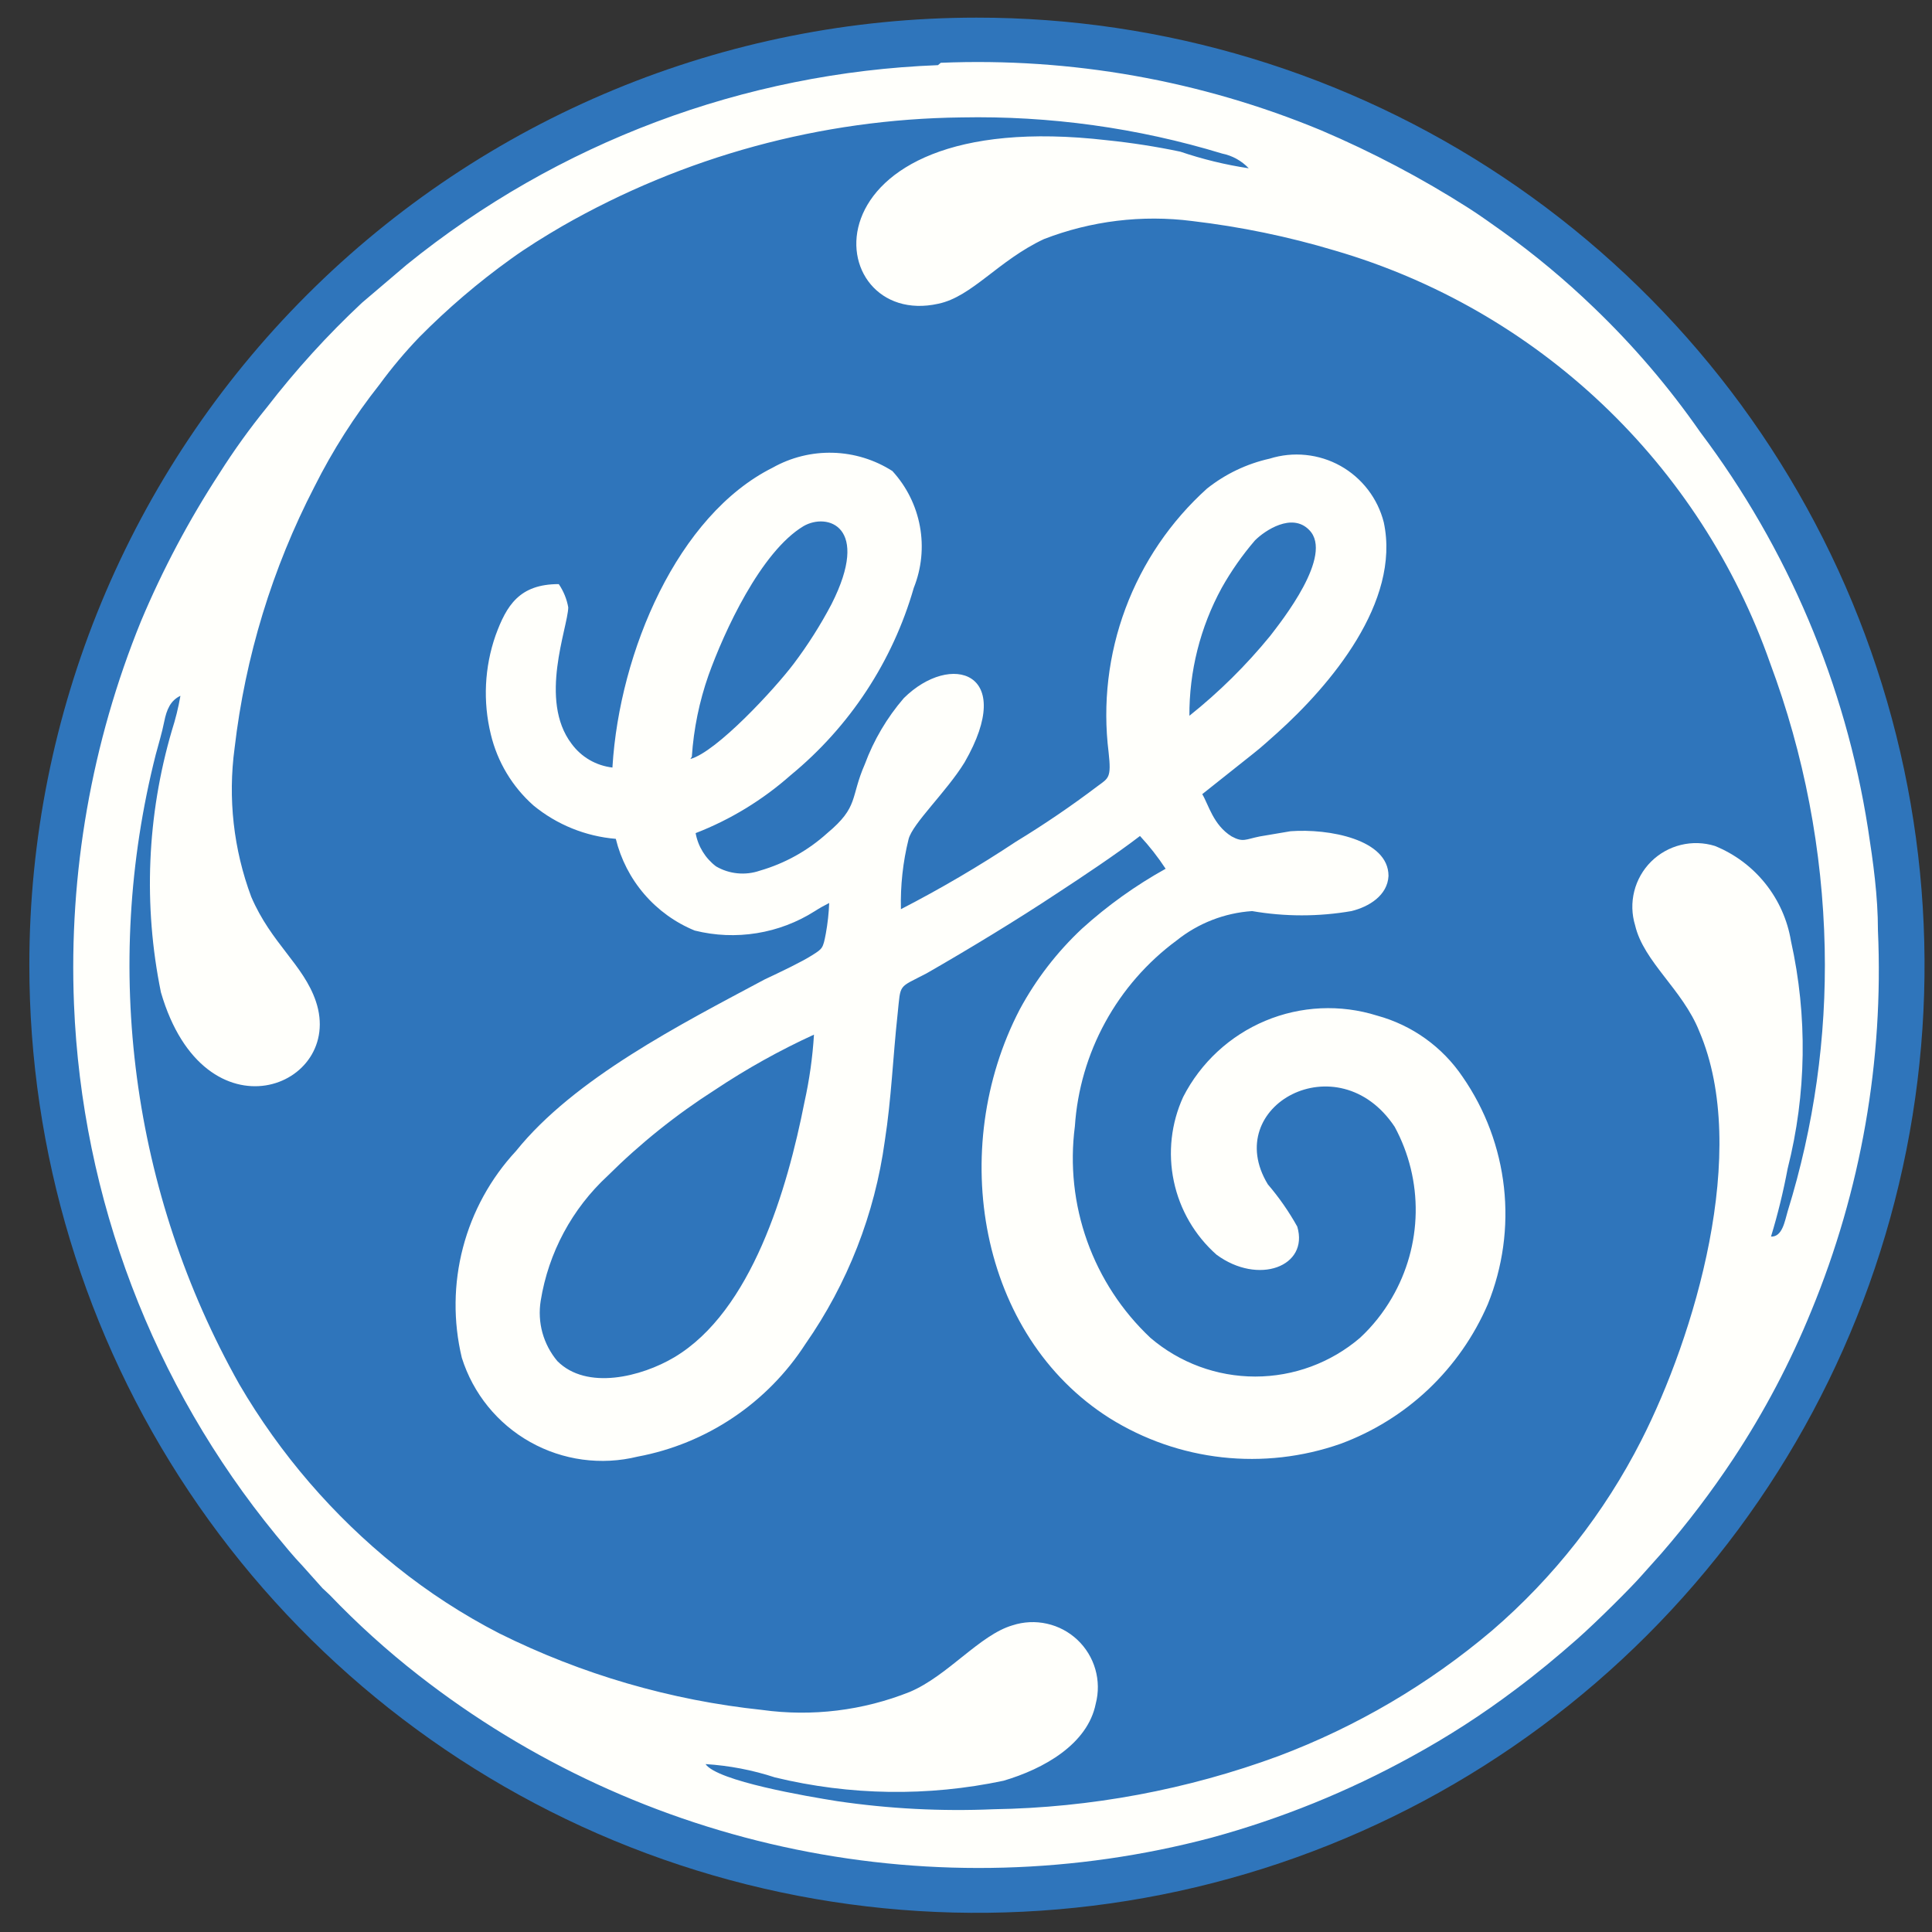
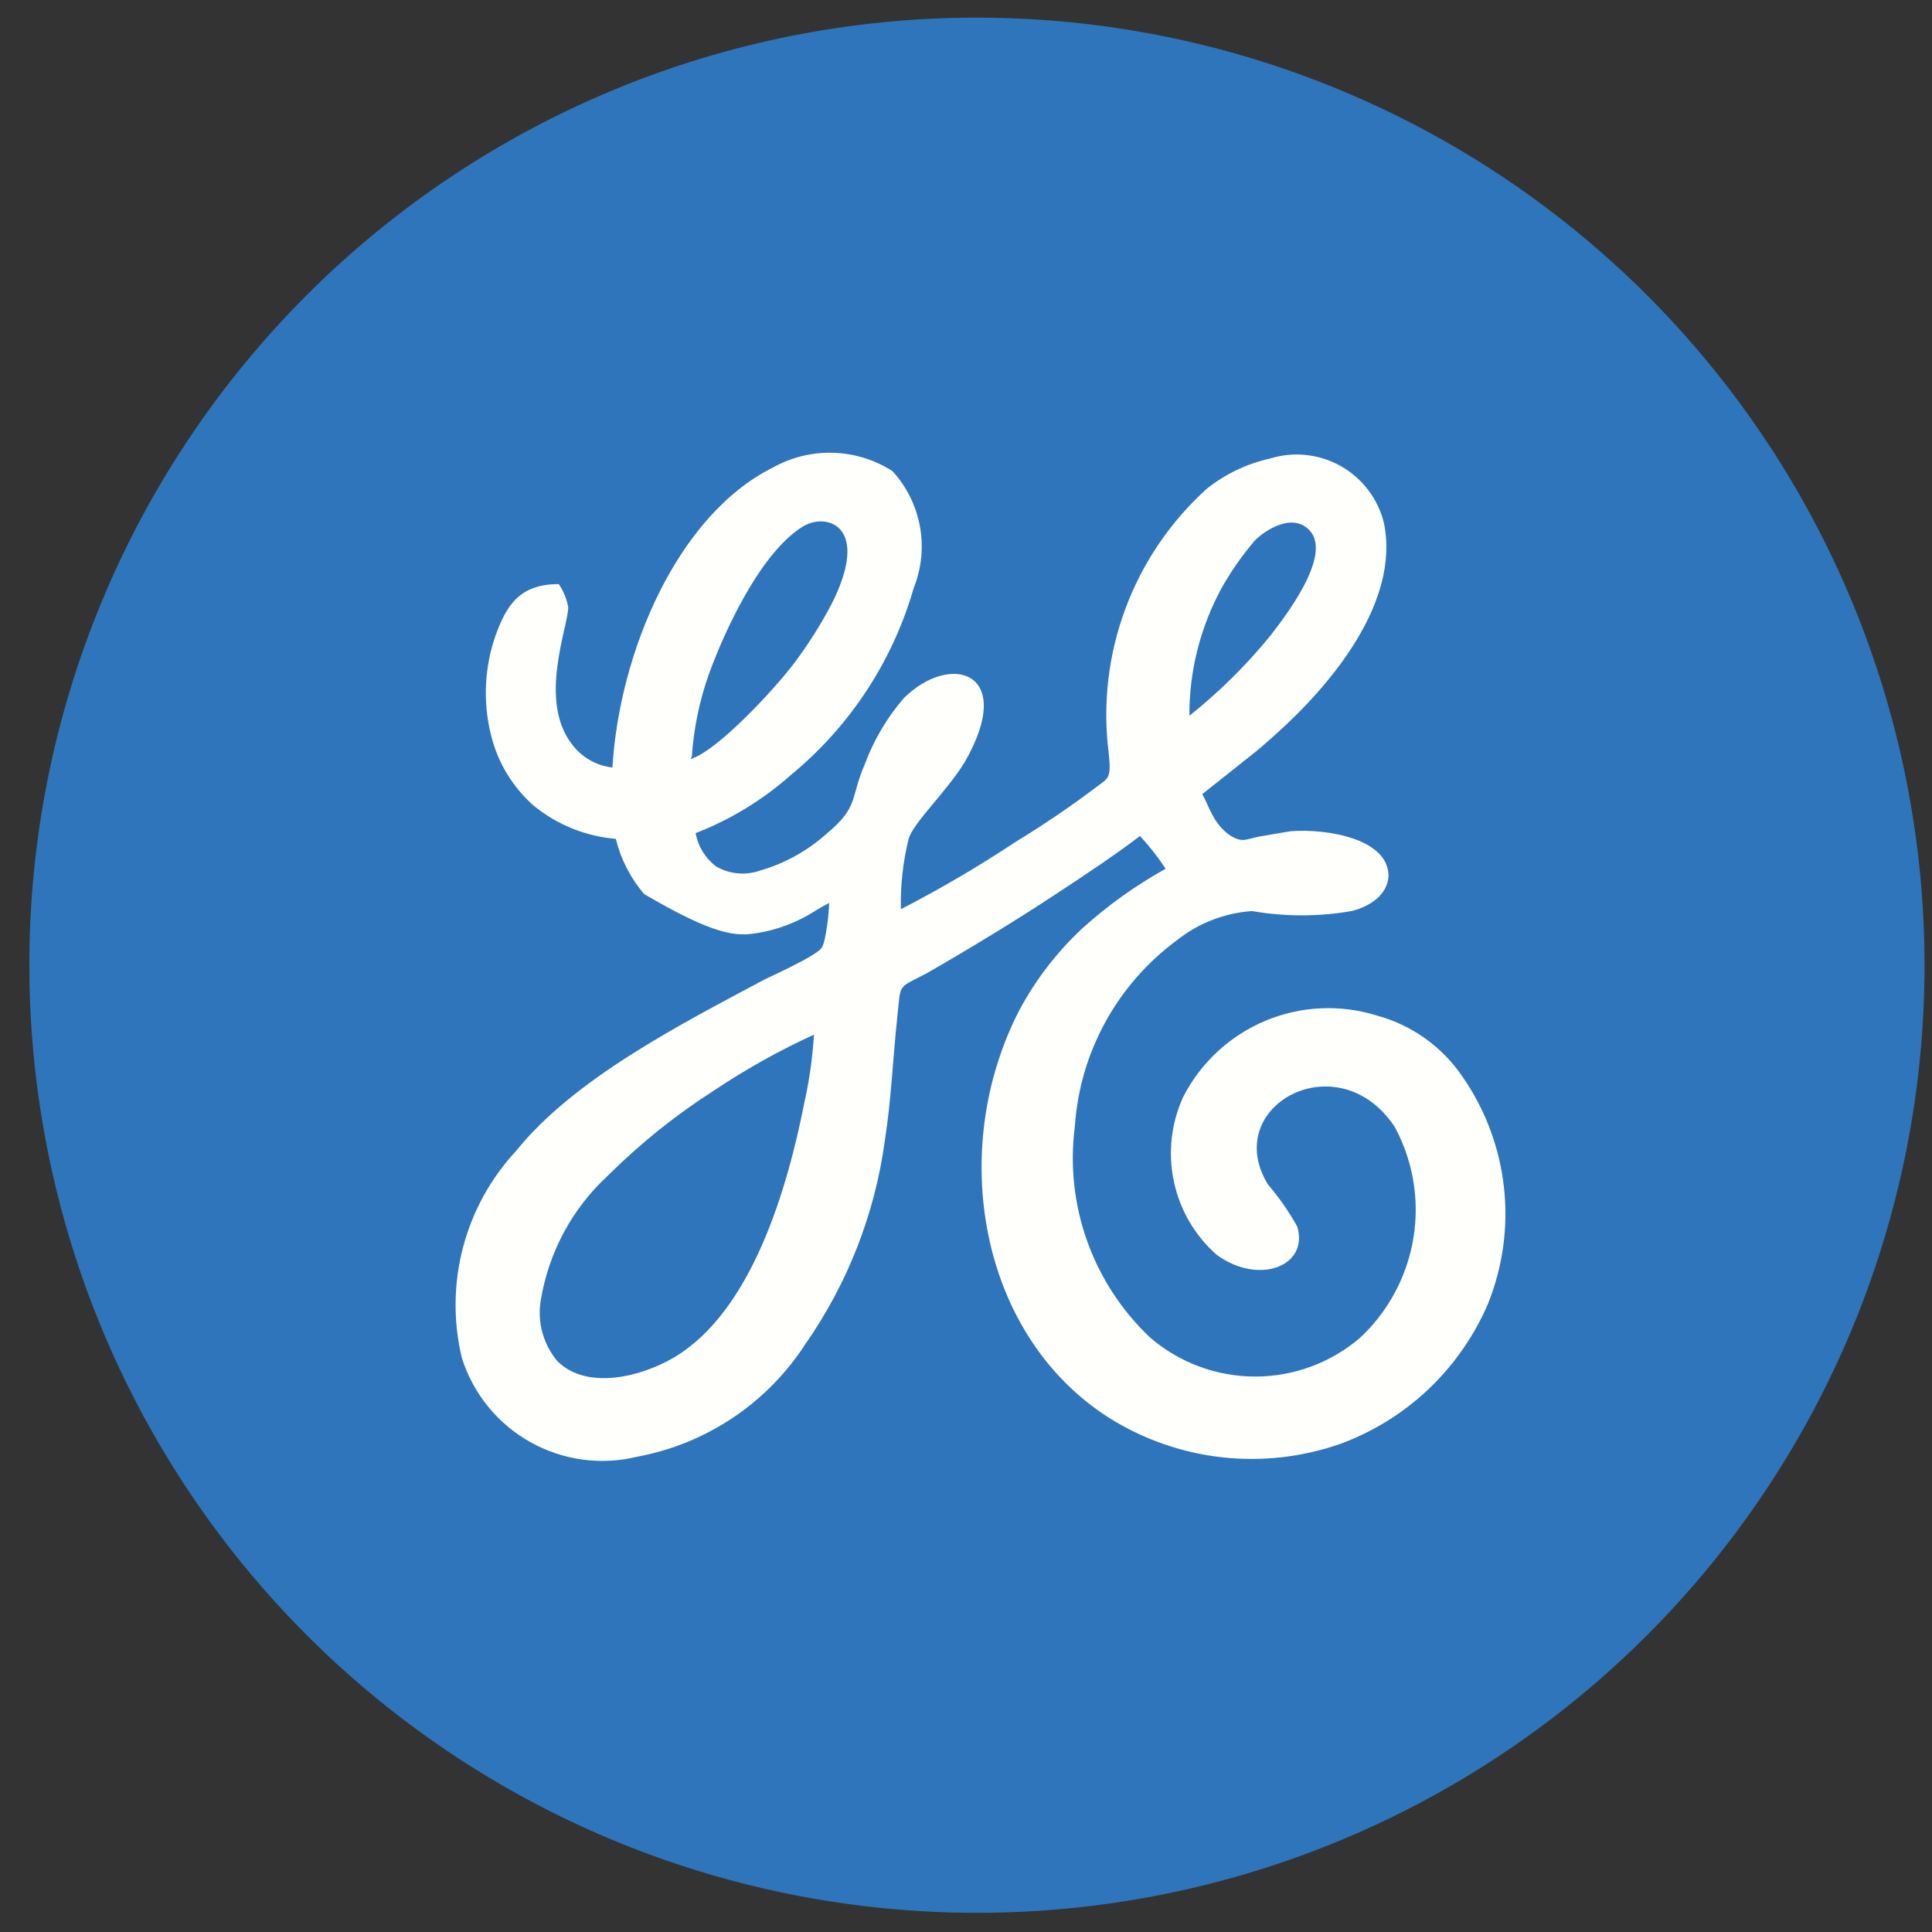
<svg xmlns="http://www.w3.org/2000/svg" width="54" height="54" viewBox="0 0 54 54" fill="none">
  <rect x="0" y="0" width="54" height="54" fill="#333333" stroke="none" />
  <path fill-rule="evenodd" clip-rule="evenodd" d="M27.293 0.493C32.532 0.49 37.655 2.042 42.013 4.951C46.37 7.86 49.767 11.997 51.773 16.837C53.779 21.677 54.305 27.004 53.284 32.143C52.262 37.282 49.739 42.002 46.034 45.707C42.329 49.412 37.609 51.935 32.47 52.956C27.331 53.978 22.005 53.452 17.164 51.446C12.324 49.44 8.188 46.043 5.278 41.685C2.369 37.328 0.818 32.205 0.82 26.965C0.82 19.945 3.609 13.211 8.574 8.247C13.539 3.282 20.272 0.493 27.293 0.493Z" fill="#2F75BB" />
-   <path fill-rule="evenodd" clip-rule="evenodd" d="M5.043 19.448C4.986 19.776 4.906 20.1 4.804 20.417C4.107 22.795 4.002 25.308 4.498 27.736C5.72 31.933 9.639 30.392 8.829 27.988C8.483 26.965 7.58 26.368 7.022 25.066C6.527 23.74 6.367 22.311 6.557 20.909C6.854 18.359 7.61 15.883 8.789 13.603C9.296 12.591 9.906 11.635 10.608 10.747C10.95 10.28 11.323 9.836 11.724 9.419C12.512 8.623 13.365 7.894 14.274 7.241C14.713 6.922 15.231 6.603 15.709 6.324C19.108 4.375 22.949 3.327 26.867 3.282C29.335 3.233 31.796 3.573 34.159 4.292C34.443 4.349 34.703 4.493 34.903 4.704C34.252 4.606 33.612 4.45 32.99 4.239C32.314 4.097 31.631 3.991 30.944 3.92C22.204 2.91 22.908 9.233 26.229 8.489C27.172 8.29 27.903 7.281 29.178 6.683C30.496 6.173 31.92 5.999 33.322 6.178C34.672 6.337 36.005 6.612 37.307 7.002C40.105 7.818 42.668 9.29 44.784 11.295C46.9 13.3 48.508 15.781 49.474 18.531C50.427 21.083 50.943 23.777 51.001 26.501C51.053 28.993 50.703 31.478 49.965 33.859C49.886 34.125 49.819 34.577 49.5 34.563C49.69 33.939 49.845 33.305 49.965 32.664C50.493 30.579 50.525 28.4 50.058 26.301C49.961 25.714 49.714 25.161 49.342 24.696C48.97 24.231 48.485 23.869 47.933 23.645C47.624 23.549 47.295 23.539 46.98 23.616C46.666 23.693 46.379 23.854 46.149 24.082C45.92 24.31 45.757 24.596 45.678 24.91C45.599 25.224 45.607 25.553 45.702 25.863C45.941 26.886 47.03 27.656 47.495 28.825C48.929 32.172 47.349 37.366 45.874 40.261C44.843 42.287 43.426 44.092 41.703 45.575C39.93 47.076 37.913 48.262 35.739 49.081C33.186 50.023 30.491 50.526 27.77 50.569C26.309 50.632 24.846 50.556 23.4 50.343C22.563 50.21 20.052 49.785 19.72 49.307C20.38 49.348 21.032 49.473 21.66 49.679C23.756 50.187 25.939 50.219 28.049 49.772C29.178 49.44 30.4 48.749 30.626 47.62C30.709 47.304 30.705 46.971 30.615 46.657C30.525 46.343 30.352 46.059 30.114 45.834C29.876 45.61 29.582 45.454 29.263 45.383C28.944 45.311 28.612 45.327 28.301 45.428C27.385 45.694 26.495 46.837 25.432 47.288C24.122 47.812 22.698 47.986 21.301 47.793C18.745 47.524 16.257 46.799 13.956 45.654C12.934 45.128 11.969 44.501 11.073 43.781C9.314 42.367 7.829 40.643 6.69 38.694C3.681 33.345 2.844 27.044 4.352 21.095C4.432 20.789 4.525 20.497 4.591 20.165C4.658 19.833 4.764 19.58 5.043 19.448ZM26.216 1.821C20.793 2.028 15.583 3.985 11.366 7.4L10.117 8.463C9.154 9.363 8.266 10.341 7.46 11.385C6.982 11.973 6.538 12.59 6.132 13.231C5.279 14.54 4.546 15.922 3.941 17.362C2.559 20.756 1.92 24.407 2.068 28.068C2.289 33.495 4.271 38.703 7.713 42.905C7.965 43.21 8.191 43.489 8.457 43.768L9.015 44.392L9.214 44.578C9.987 45.385 10.817 46.136 11.698 46.823C14.79 49.238 18.399 50.904 22.243 51.692C26.086 52.48 30.06 52.369 33.853 51.366C35.805 50.834 37.687 50.071 39.459 49.094C40.463 48.545 41.426 47.924 42.341 47.235C42.965 46.77 43.523 46.305 44.081 45.814C44.639 45.322 45.622 44.339 45.874 44.047L46.432 43.423C47.162 42.582 47.836 41.695 48.451 40.766C49.311 39.464 50.04 38.08 50.629 36.635C52.016 33.271 52.651 29.644 52.489 26.009C52.489 25.04 52.356 24.096 52.21 23.153C51.58 19.132 49.97 15.327 47.521 12.076C46.648 10.82 45.651 9.654 44.546 8.595C43.748 7.826 42.896 7.116 41.996 6.47C41.677 6.244 41.385 6.032 41.053 5.819C39.738 4.98 38.356 4.252 36.922 3.641C33.559 2.247 29.933 1.604 26.295 1.755L26.216 1.821Z" fill="#FFFFFB" />
-   <path fill-rule="evenodd" clip-rule="evenodd" d="M22.751 28.918C22.712 29.553 22.623 30.183 22.485 30.804C22.007 33.235 21.011 36.649 18.846 37.937C17.929 38.482 16.401 38.867 15.578 38.043C15.384 37.812 15.242 37.542 15.161 37.251C15.081 36.96 15.065 36.655 15.113 36.356C15.329 35.015 15.988 33.785 16.986 32.863C17.898 31.957 18.904 31.151 19.988 30.459C20.867 29.873 21.791 29.358 22.751 28.918ZM19.337 21.148C19.389 20.373 19.545 19.609 19.802 18.876C20.24 17.654 21.263 15.423 22.458 14.706C23.123 14.32 24.345 14.706 23.242 16.884C22.934 17.47 22.579 18.03 22.18 18.558C21.648 19.262 20.028 21.015 19.297 21.214L19.337 21.148ZM33.244 20.019C33.236 18.766 33.547 17.532 34.147 16.432C34.412 15.96 34.724 15.515 35.077 15.104C35.356 14.825 36.113 14.32 36.591 14.812C37.295 15.516 35.808 17.375 35.502 17.774C34.831 18.596 34.074 19.344 33.244 20.006V20.019ZM17.119 21.453C16.893 21.427 16.675 21.355 16.478 21.241C16.282 21.127 16.111 20.973 15.976 20.789C15.047 19.567 15.87 17.548 15.883 16.977C15.842 16.744 15.751 16.522 15.618 16.326C14.515 16.326 14.157 16.924 13.851 17.761C13.541 18.649 13.495 19.609 13.718 20.523C13.902 21.295 14.32 21.991 14.914 22.516C15.568 23.052 16.369 23.376 17.212 23.446C17.352 24.016 17.624 24.546 18.007 24.991C18.39 25.437 18.873 25.786 19.417 26.009C19.985 26.151 20.575 26.176 21.153 26.082C21.731 25.989 22.283 25.779 22.777 25.465C22.906 25.382 23.039 25.307 23.176 25.239C23.165 25.524 23.134 25.808 23.083 26.089C23.003 26.514 22.99 26.514 22.698 26.7C22.405 26.886 21.847 27.152 21.369 27.377C19.032 28.626 16.056 30.14 14.422 32.172C13.713 32.936 13.204 33.863 12.94 34.871C12.676 35.879 12.665 36.937 12.908 37.95C13.222 38.95 13.905 39.792 14.819 40.305C15.732 40.818 16.806 40.964 17.823 40.713C18.777 40.535 19.685 40.163 20.491 39.622C21.297 39.081 21.985 38.381 22.512 37.565C23.69 35.877 24.451 33.933 24.73 31.893C24.916 30.698 24.956 29.556 25.088 28.347C25.181 27.47 25.088 27.63 25.899 27.205C27.081 26.527 28.436 25.704 29.538 24.973C30.229 24.522 31.225 23.858 31.863 23.366C32.127 23.651 32.367 23.957 32.58 24.282C31.739 24.749 30.955 25.311 30.242 25.956C29.544 26.61 28.956 27.372 28.502 28.214C26.47 32.119 27.36 37.326 31.012 39.637C31.966 40.234 33.041 40.608 34.158 40.732C35.276 40.856 36.407 40.727 37.468 40.355C38.383 40.017 39.221 39.497 39.929 38.826C40.636 38.154 41.2 37.346 41.586 36.45C42.004 35.416 42.159 34.294 42.036 33.186C41.913 32.078 41.517 31.017 40.882 30.1C40.316 29.261 39.467 28.653 38.491 28.387C37.465 28.065 36.358 28.116 35.366 28.532C34.374 28.948 33.561 29.701 33.071 30.658C32.733 31.396 32.641 32.223 32.809 33.017C32.976 33.811 33.394 34.53 34.001 35.068C35.17 35.931 36.591 35.4 36.259 34.284C36.025 33.864 35.749 33.468 35.436 33.102C34.107 30.911 37.401 29.117 38.982 31.495C39.381 32.232 39.583 33.059 39.569 33.896C39.555 34.734 39.325 35.554 38.903 36.277C38.663 36.691 38.364 37.067 38.013 37.393C37.197 38.091 36.158 38.475 35.084 38.475C34.01 38.475 32.971 38.091 32.155 37.393C31.36 36.645 30.754 35.719 30.387 34.691C30.02 33.664 29.902 32.564 30.043 31.482C30.111 30.462 30.401 29.468 30.892 28.572C31.383 27.675 32.063 26.895 32.885 26.288C33.489 25.804 34.226 25.517 34.997 25.465C35.916 25.624 36.855 25.624 37.773 25.465C38.265 25.345 38.783 25.026 38.809 24.482C38.809 23.459 37.136 23.154 36.073 23.233L35.21 23.379C34.811 23.459 34.745 23.552 34.426 23.379C33.908 23.061 33.775 22.476 33.603 22.197L35.024 21.068C35.263 20.882 35.475 20.683 35.701 20.484C37.176 19.155 39.155 16.831 38.677 14.599C38.593 14.268 38.442 13.957 38.234 13.686C38.026 13.415 37.765 13.189 37.467 13.022C37.168 12.855 36.839 12.752 36.498 12.717C36.158 12.682 35.815 12.717 35.489 12.819C34.848 12.962 34.249 13.248 33.736 13.656C32.718 14.573 31.937 15.722 31.458 17.006C30.979 18.289 30.817 19.669 30.986 21.028C31.066 21.745 30.986 21.745 30.68 21.971C29.945 22.527 29.183 23.046 28.396 23.525C27.36 24.212 26.287 24.842 25.181 25.412C25.165 24.754 25.236 24.097 25.394 23.459C25.5 23.021 26.456 22.131 26.961 21.307C28.422 18.77 26.576 18.212 25.261 19.514C24.791 20.06 24.422 20.685 24.172 21.36C23.76 22.303 24.012 22.543 23.123 23.286C22.582 23.775 21.937 24.134 21.236 24.336C21.036 24.405 20.823 24.43 20.612 24.409C20.401 24.389 20.198 24.323 20.014 24.216C19.714 23.989 19.51 23.657 19.443 23.286C20.418 22.908 21.317 22.359 22.1 21.666C23.75 20.31 24.95 18.485 25.54 16.432C25.758 15.887 25.818 15.291 25.712 14.713C25.606 14.134 25.339 13.598 24.942 13.165C24.445 12.848 23.871 12.671 23.282 12.655C22.692 12.638 22.109 12.783 21.595 13.072C18.939 14.4 17.318 18.212 17.119 21.427V21.453Z" fill="#FFFFFB" />
+   <path fill-rule="evenodd" clip-rule="evenodd" d="M22.751 28.918C22.712 29.553 22.623 30.183 22.485 30.804C22.007 33.235 21.011 36.649 18.846 37.937C17.929 38.482 16.401 38.867 15.578 38.043C15.384 37.812 15.242 37.542 15.161 37.251C15.081 36.96 15.065 36.655 15.113 36.356C15.329 35.015 15.988 33.785 16.986 32.863C17.898 31.957 18.904 31.151 19.988 30.459C20.867 29.873 21.791 29.358 22.751 28.918ZM19.337 21.148C19.389 20.373 19.545 19.609 19.802 18.876C20.24 17.654 21.263 15.423 22.458 14.706C23.123 14.32 24.345 14.706 23.242 16.884C22.934 17.47 22.579 18.03 22.18 18.558C21.648 19.262 20.028 21.015 19.297 21.214L19.337 21.148ZM33.244 20.019C33.236 18.766 33.547 17.532 34.147 16.432C34.412 15.96 34.724 15.515 35.077 15.104C35.356 14.825 36.113 14.32 36.591 14.812C37.295 15.516 35.808 17.375 35.502 17.774C34.831 18.596 34.074 19.344 33.244 20.006V20.019ZM17.119 21.453C16.893 21.427 16.675 21.355 16.478 21.241C16.282 21.127 16.111 20.973 15.976 20.789C15.047 19.567 15.87 17.548 15.883 16.977C15.842 16.744 15.751 16.522 15.618 16.326C14.515 16.326 14.157 16.924 13.851 17.761C13.541 18.649 13.495 19.609 13.718 20.523C13.902 21.295 14.32 21.991 14.914 22.516C15.568 23.052 16.369 23.376 17.212 23.446C17.352 24.016 17.624 24.546 18.007 24.991C19.985 26.151 20.575 26.176 21.153 26.082C21.731 25.989 22.283 25.779 22.777 25.465C22.906 25.382 23.039 25.307 23.176 25.239C23.165 25.524 23.134 25.808 23.083 26.089C23.003 26.514 22.99 26.514 22.698 26.7C22.405 26.886 21.847 27.152 21.369 27.377C19.032 28.626 16.056 30.14 14.422 32.172C13.713 32.936 13.204 33.863 12.94 34.871C12.676 35.879 12.665 36.937 12.908 37.95C13.222 38.95 13.905 39.792 14.819 40.305C15.732 40.818 16.806 40.964 17.823 40.713C18.777 40.535 19.685 40.163 20.491 39.622C21.297 39.081 21.985 38.381 22.512 37.565C23.69 35.877 24.451 33.933 24.73 31.893C24.916 30.698 24.956 29.556 25.088 28.347C25.181 27.47 25.088 27.63 25.899 27.205C27.081 26.527 28.436 25.704 29.538 24.973C30.229 24.522 31.225 23.858 31.863 23.366C32.127 23.651 32.367 23.957 32.58 24.282C31.739 24.749 30.955 25.311 30.242 25.956C29.544 26.61 28.956 27.372 28.502 28.214C26.47 32.119 27.36 37.326 31.012 39.637C31.966 40.234 33.041 40.608 34.158 40.732C35.276 40.856 36.407 40.727 37.468 40.355C38.383 40.017 39.221 39.497 39.929 38.826C40.636 38.154 41.2 37.346 41.586 36.45C42.004 35.416 42.159 34.294 42.036 33.186C41.913 32.078 41.517 31.017 40.882 30.1C40.316 29.261 39.467 28.653 38.491 28.387C37.465 28.065 36.358 28.116 35.366 28.532C34.374 28.948 33.561 29.701 33.071 30.658C32.733 31.396 32.641 32.223 32.809 33.017C32.976 33.811 33.394 34.53 34.001 35.068C35.17 35.931 36.591 35.4 36.259 34.284C36.025 33.864 35.749 33.468 35.436 33.102C34.107 30.911 37.401 29.117 38.982 31.495C39.381 32.232 39.583 33.059 39.569 33.896C39.555 34.734 39.325 35.554 38.903 36.277C38.663 36.691 38.364 37.067 38.013 37.393C37.197 38.091 36.158 38.475 35.084 38.475C34.01 38.475 32.971 38.091 32.155 37.393C31.36 36.645 30.754 35.719 30.387 34.691C30.02 33.664 29.902 32.564 30.043 31.482C30.111 30.462 30.401 29.468 30.892 28.572C31.383 27.675 32.063 26.895 32.885 26.288C33.489 25.804 34.226 25.517 34.997 25.465C35.916 25.624 36.855 25.624 37.773 25.465C38.265 25.345 38.783 25.026 38.809 24.482C38.809 23.459 37.136 23.154 36.073 23.233L35.21 23.379C34.811 23.459 34.745 23.552 34.426 23.379C33.908 23.061 33.775 22.476 33.603 22.197L35.024 21.068C35.263 20.882 35.475 20.683 35.701 20.484C37.176 19.155 39.155 16.831 38.677 14.599C38.593 14.268 38.442 13.957 38.234 13.686C38.026 13.415 37.765 13.189 37.467 13.022C37.168 12.855 36.839 12.752 36.498 12.717C36.158 12.682 35.815 12.717 35.489 12.819C34.848 12.962 34.249 13.248 33.736 13.656C32.718 14.573 31.937 15.722 31.458 17.006C30.979 18.289 30.817 19.669 30.986 21.028C31.066 21.745 30.986 21.745 30.68 21.971C29.945 22.527 29.183 23.046 28.396 23.525C27.36 24.212 26.287 24.842 25.181 25.412C25.165 24.754 25.236 24.097 25.394 23.459C25.5 23.021 26.456 22.131 26.961 21.307C28.422 18.77 26.576 18.212 25.261 19.514C24.791 20.06 24.422 20.685 24.172 21.36C23.76 22.303 24.012 22.543 23.123 23.286C22.582 23.775 21.937 24.134 21.236 24.336C21.036 24.405 20.823 24.43 20.612 24.409C20.401 24.389 20.198 24.323 20.014 24.216C19.714 23.989 19.51 23.657 19.443 23.286C20.418 22.908 21.317 22.359 22.1 21.666C23.75 20.31 24.95 18.485 25.54 16.432C25.758 15.887 25.818 15.291 25.712 14.713C25.606 14.134 25.339 13.598 24.942 13.165C24.445 12.848 23.871 12.671 23.282 12.655C22.692 12.638 22.109 12.783 21.595 13.072C18.939 14.4 17.318 18.212 17.119 21.427V21.453Z" fill="#FFFFFB" />
</svg>